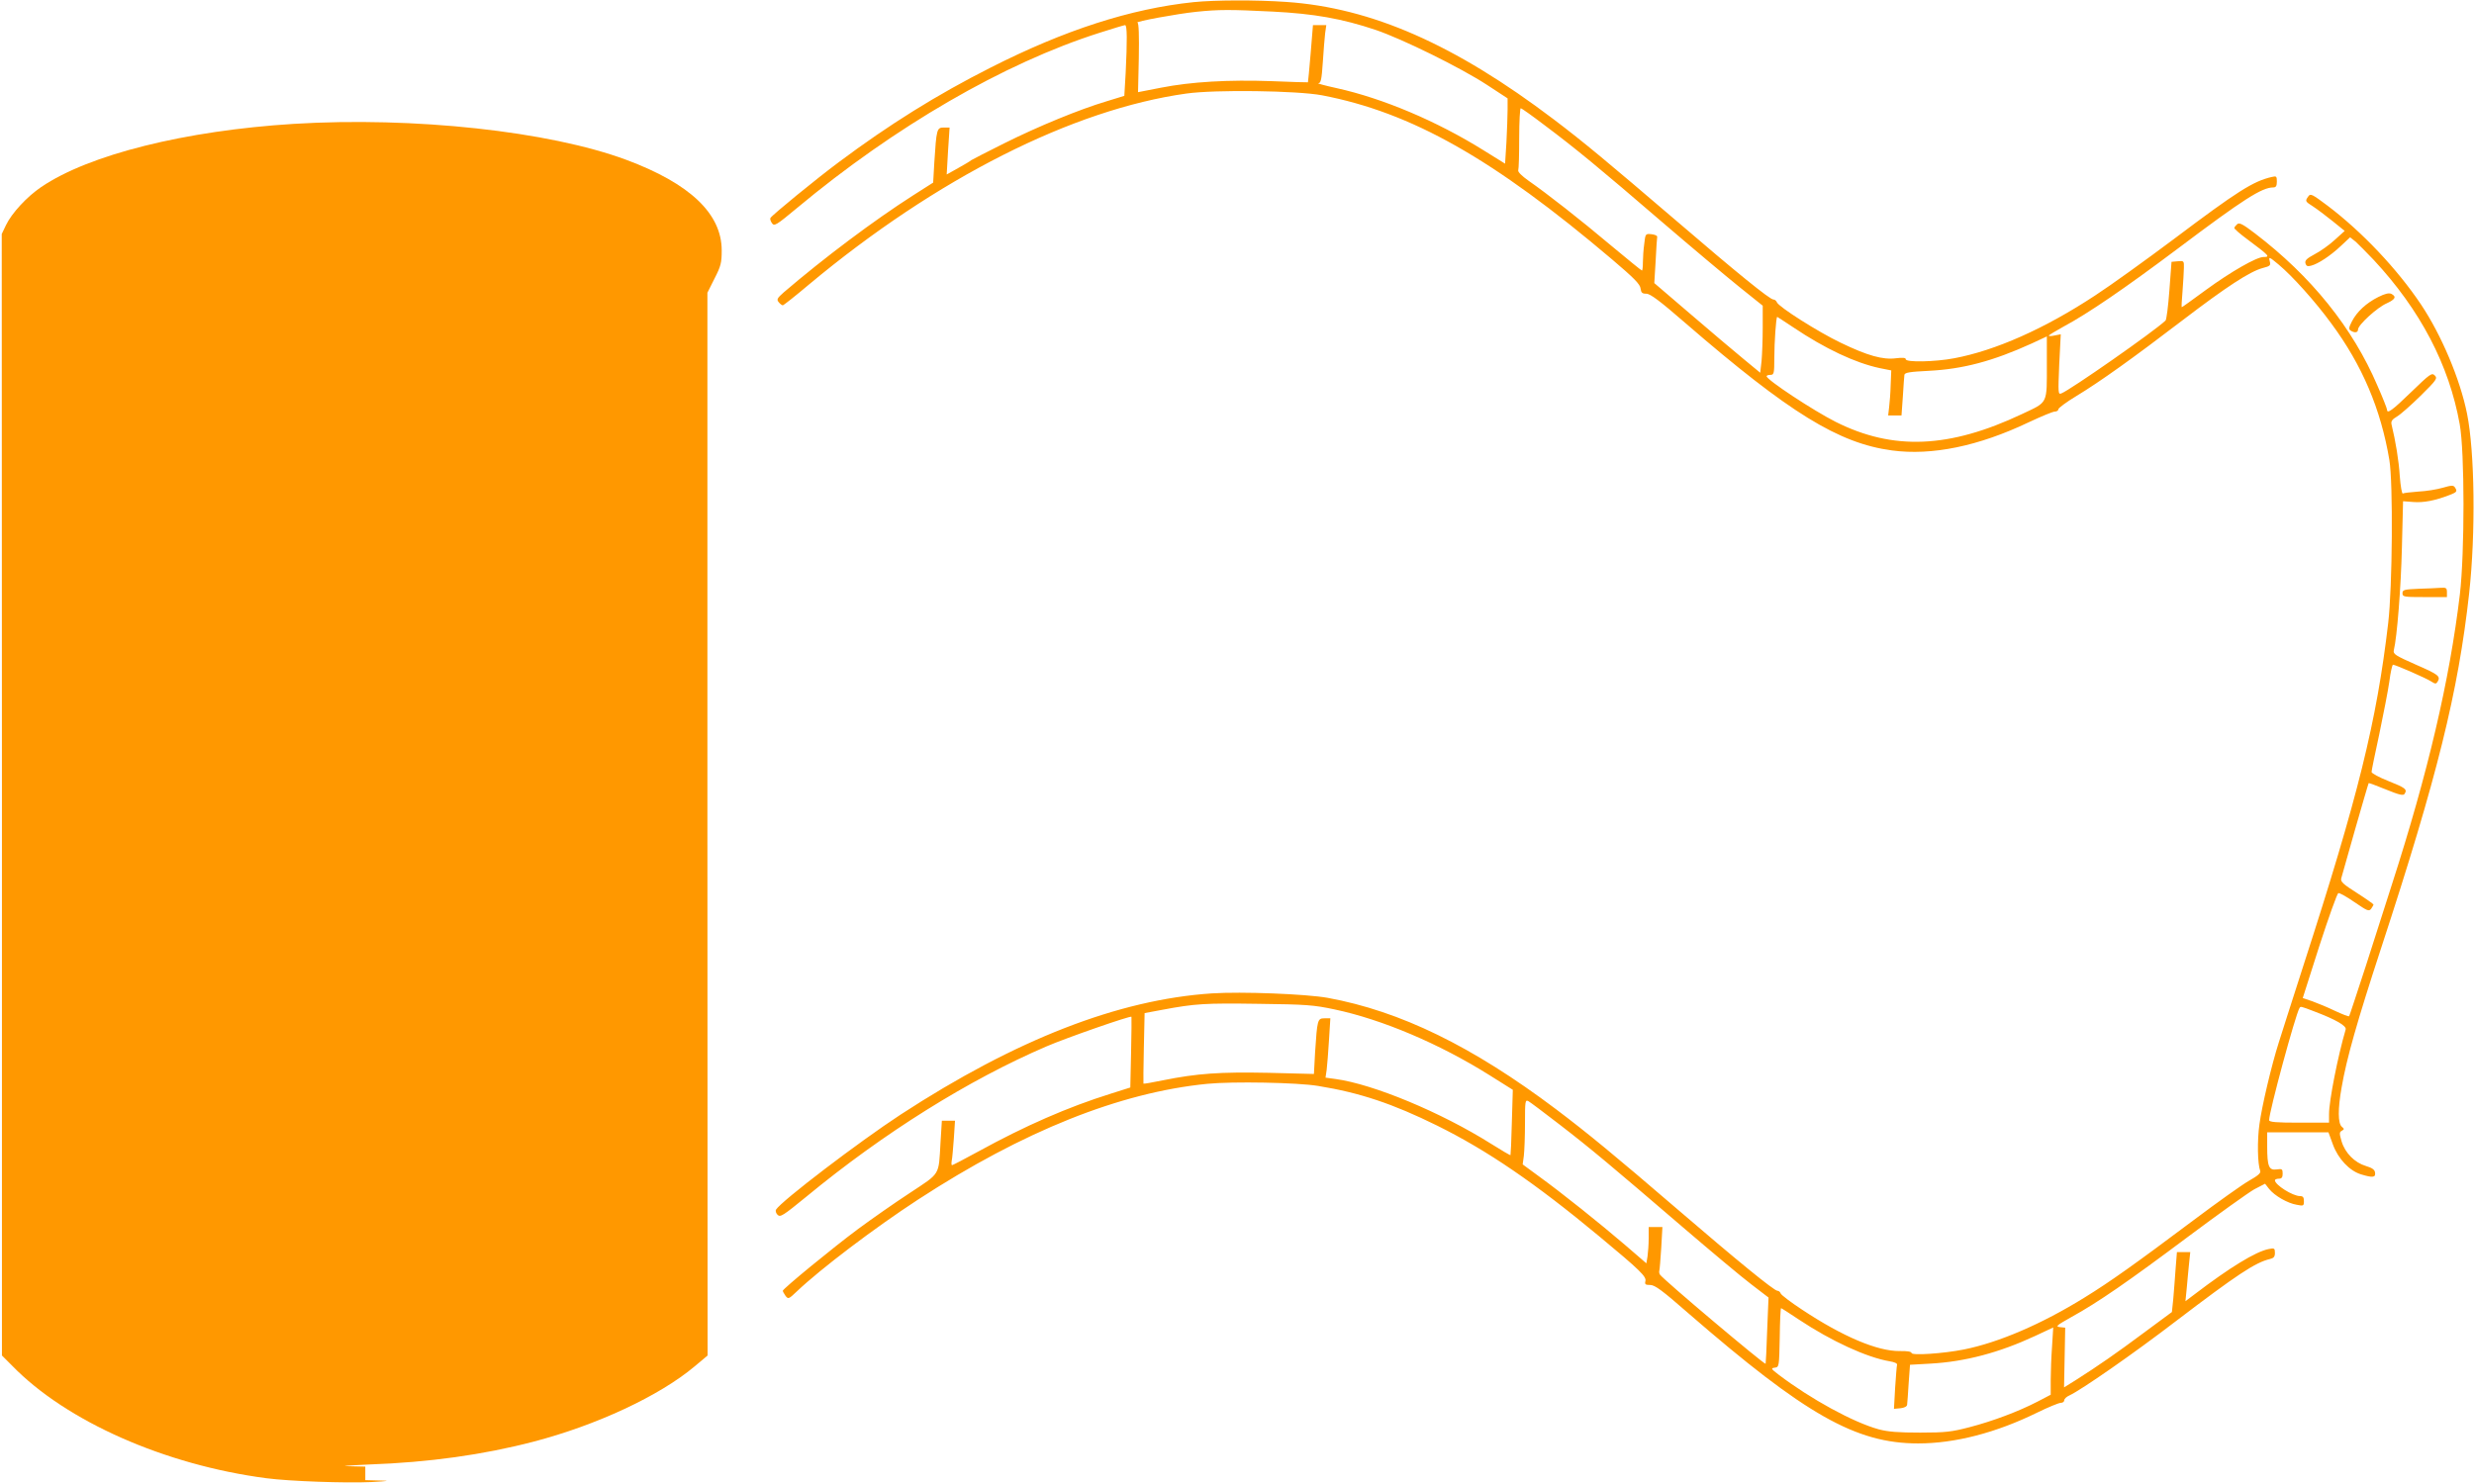
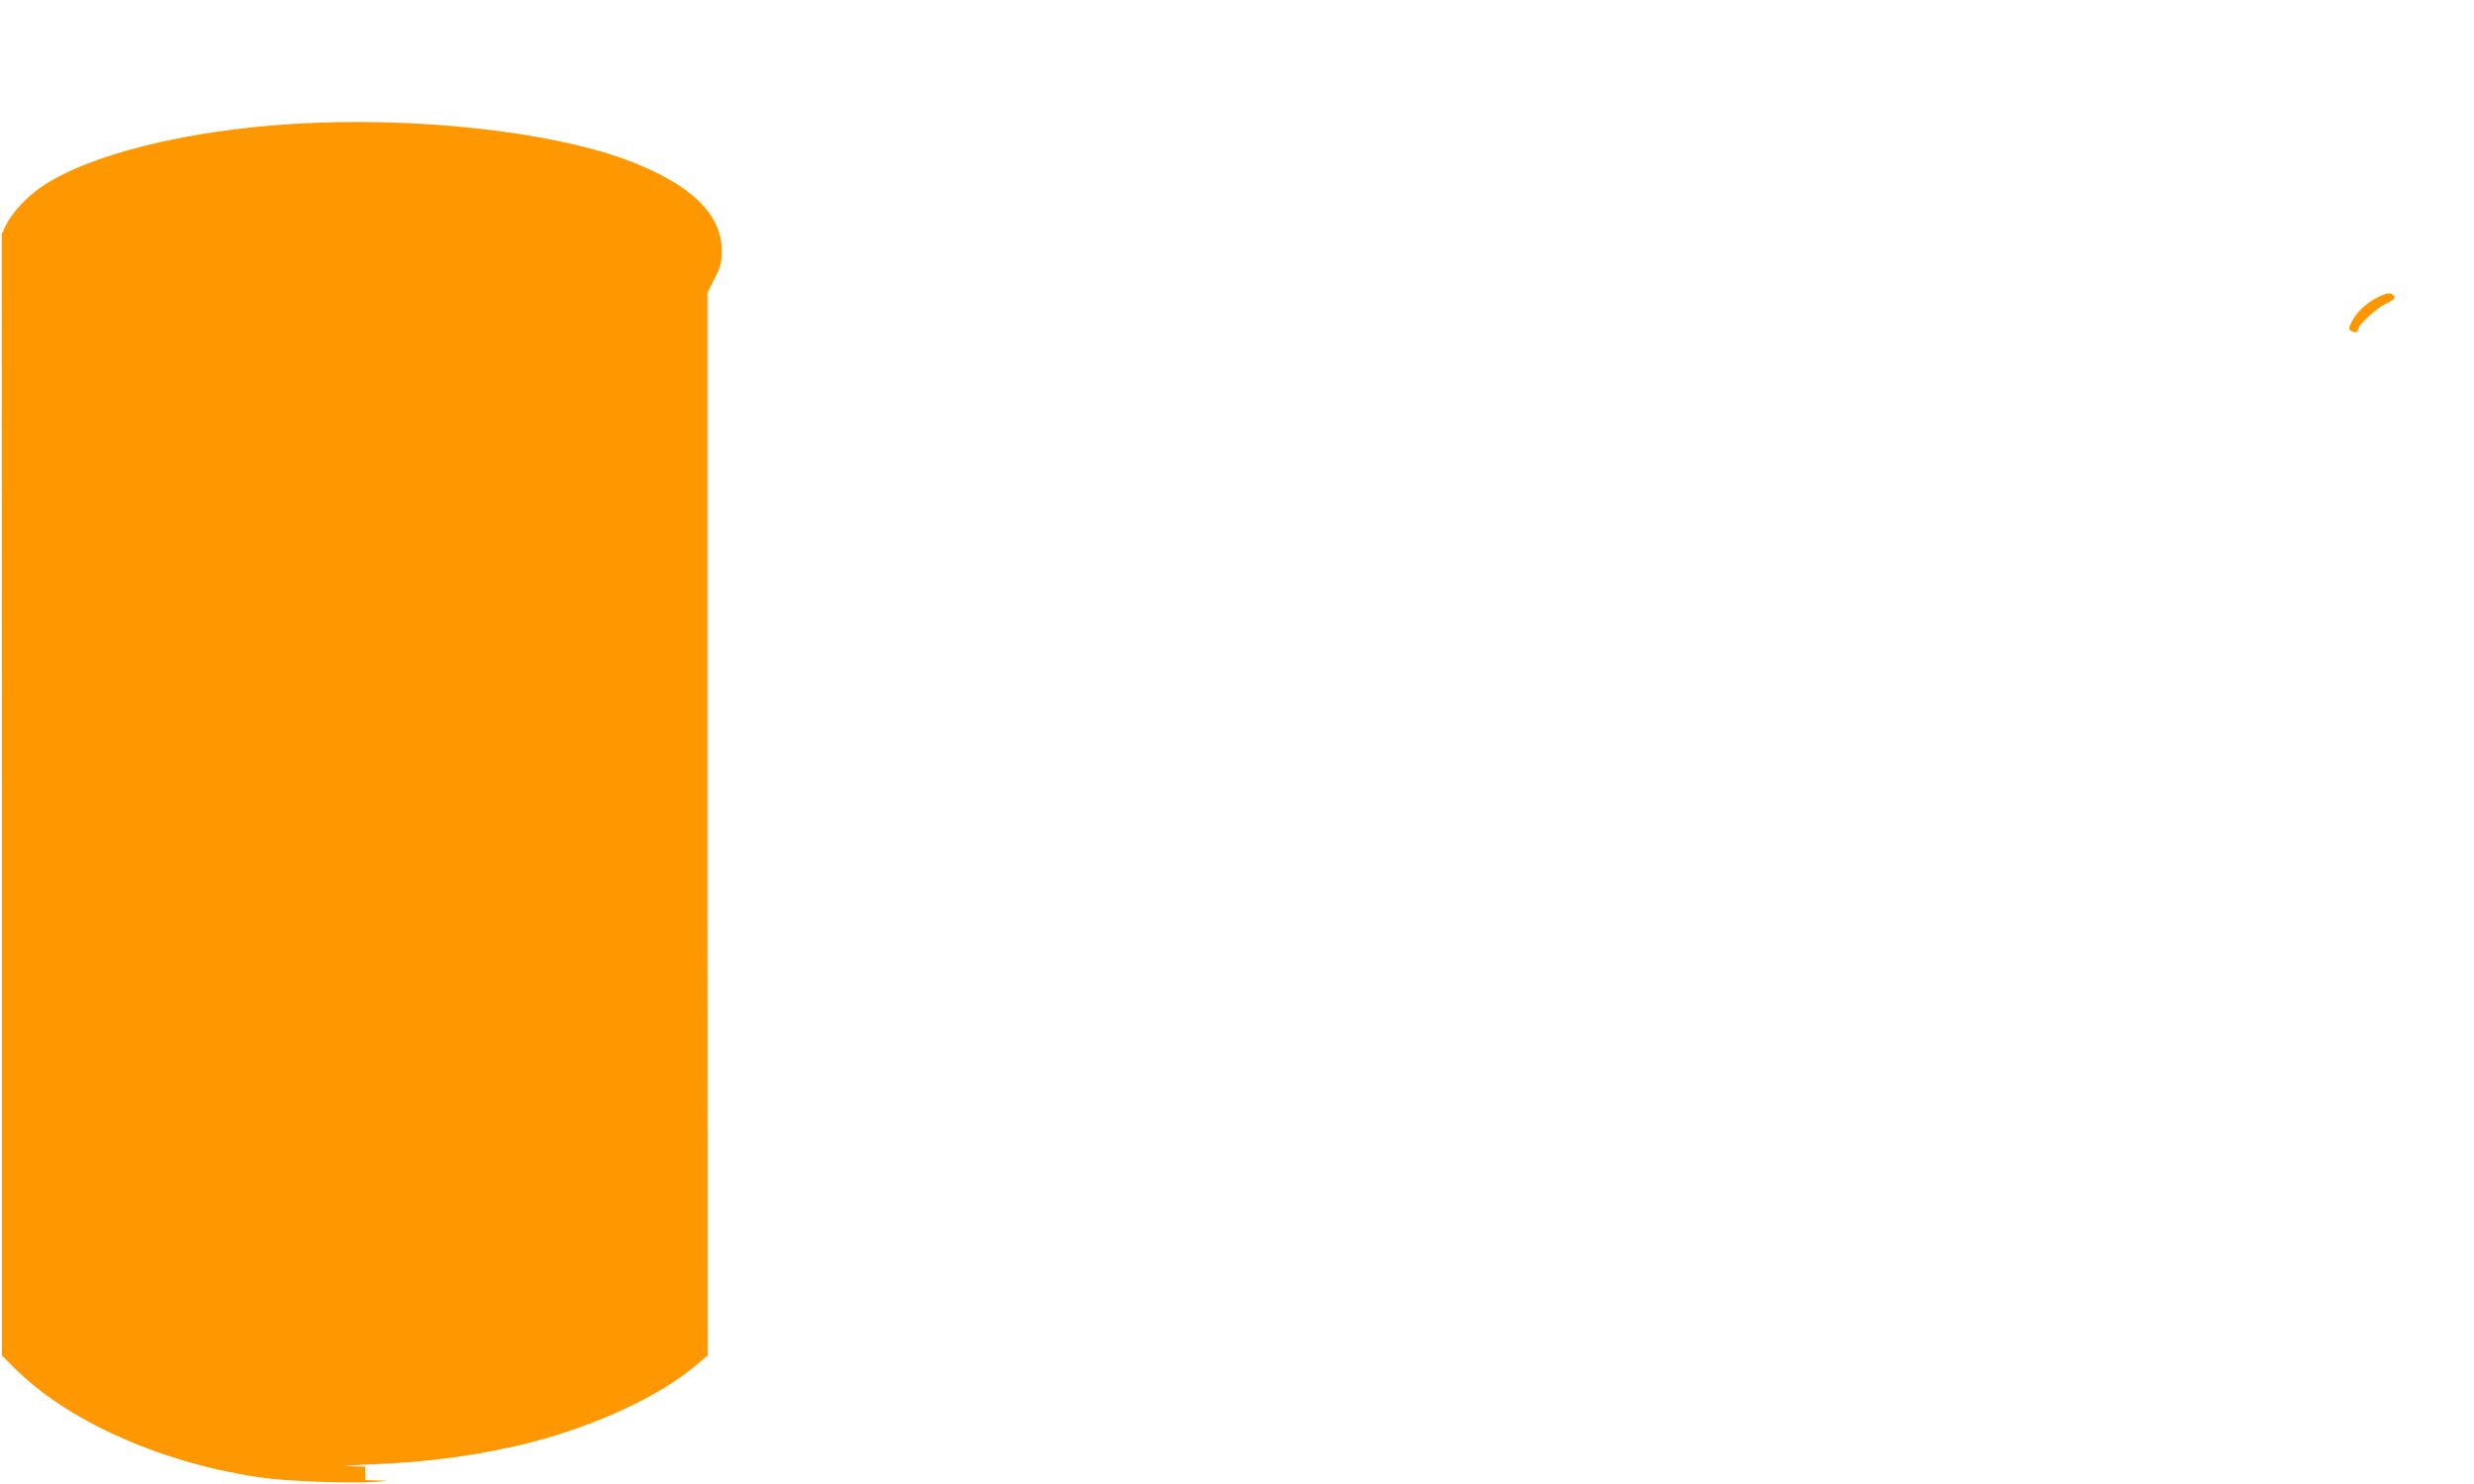
<svg xmlns="http://www.w3.org/2000/svg" version="1.0" width="1280pt" height="768pt" viewBox="0 0 1280 768" preserveAspectRatio="xMidYMid meet">
  <g transform="translate(0,768) scale(0.1,-0.1)" fill="#ff9800" stroke="none">
-     <path d="M6176 7669 c-327 -34 -669 -145 -1051 -339 -277 -140 -524 -294 -785 -489 -117 -87 -343 -272 -354 -289 -3 -5 1 -17 8 -27 12 -17 22 -11 129 78 506 422 1072 750 1565 907 69 22 128 40 133 40 11 0 11 -82 3 -247 l-7 -119 -91 -28 c-141 -42 -355 -130 -531 -218 -88 -44 -164 -83 -170 -87 -5 -5 -36 -23 -68 -41 l-59 -33 7 122 8 121 -30 0 c-36 0 -38 -8 -49 -180 l-6 -105 -102 -65 c-205 -131 -462 -324 -671 -503 -34 -30 -38 -37 -26 -51 7 -9 17 -16 21 -16 4 0 65 48 136 108 658 549 1364 906 1953 988 150 21 571 15 700 -9 465 -89 887 -328 1501 -849 113 -96 146 -129 148 -151 3 -22 8 -27 30 -27 20 0 71 -38 202 -152 539 -466 793 -622 1068 -659 207 -28 449 22 709 146 64 30 124 55 134 55 11 0 19 6 19 13 1 6 42 37 92 67 121 73 297 199 552 394 224 171 346 251 413 269 39 10 42 13 36 36 -6 24 -2 22 46 -18 72 -60 191 -193 272 -304 161 -217 257 -445 301 -707 20 -119 16 -659 -6 -845 -60 -511 -155 -895 -438 -1770 -60 -187 -118 -367 -128 -400 -38 -119 -88 -332 -100 -423 -12 -84 -10 -205 4 -242 4 -11 -13 -25 -57 -50 -34 -19 -163 -111 -287 -204 -304 -228 -435 -321 -565 -401 -221 -137 -444 -233 -625 -269 -105 -21 -270 -32 -270 -18 0 7 -23 11 -62 10 -114 -1 -293 74 -504 214 -58 38 -108 76 -111 84 -3 8 -10 14 -17 14 -17 0 -207 155 -521 425 -320 275 -462 392 -625 515 -432 325 -804 507 -1181 576 -112 20 -444 33 -599 23 -483 -32 -1013 -238 -1610 -627 -217 -142 -617 -447 -645 -492 -4 -7 0 -19 8 -27 14 -14 29 -4 149 94 400 330 840 605 1243 778 102 44 435 160 439 153 1 -2 0 -85 -2 -184 l-4 -182 -101 -32 c-221 -69 -443 -166 -685 -299 -71 -39 -133 -71 -136 -71 -4 0 -4 10 -2 23 3 12 7 64 11 115 l6 92 -34 0 -34 0 -7 -113 c-10 -174 1 -155 -159 -261 -78 -51 -198 -135 -267 -186 -132 -98 -390 -310 -390 -320 0 -3 6 -15 14 -26 14 -18 16 -18 58 22 124 118 404 330 628 476 545 355 1043 554 1496 599 132 13 467 7 574 -11 216 -35 386 -92 615 -205 259 -128 508 -298 840 -574 212 -176 244 -208 238 -231 -4 -17 0 -20 25 -20 24 0 62 -28 198 -147 605 -525 866 -673 1188 -673 191 0 403 55 615 159 57 28 113 51 123 51 10 0 18 6 18 13 0 8 12 19 28 26 60 28 327 213 550 384 315 240 410 303 485 321 21 5 27 12 27 32 0 24 -3 26 -32 20 -67 -13 -201 -95 -382 -233 l-49 -37 7 70 c3 38 9 95 12 127 l6 57 -35 0 -34 0 -7 -88 c-3 -48 -9 -117 -12 -155 l-7 -67 -146 -108 c-141 -105 -233 -169 -354 -246 l-58 -36 3 154 3 155 -28 3 c-24 3 -16 9 60 52 138 76 294 184 604 416 158 118 312 228 342 245 l56 29 21 -27 c28 -35 95 -74 143 -82 35 -7 37 -6 37 19 0 20 -5 26 -20 26 -38 0 -130 58 -130 82 0 4 9 8 20 8 15 0 20 7 20 26 0 24 -3 26 -31 22 -40 -6 -49 16 -49 118 l0 74 159 0 158 0 23 -63 c27 -74 86 -137 147 -155 60 -18 75 -16 71 10 -2 15 -15 24 -48 34 -57 17 -107 67 -125 127 -12 41 -12 48 1 55 14 8 13 10 0 21 -20 17 -21 91 -1 203 26 151 80 341 205 723 290 885 398 1322 455 1835 34 311 29 730 -11 929 -36 179 -132 406 -238 565 -124 185 -306 377 -483 511 -80 60 -89 65 -100 49 -18 -25 -17 -26 25 -53 20 -13 65 -47 100 -75 l63 -51 -52 -47 c-28 -26 -75 -59 -104 -74 -41 -22 -51 -32 -47 -47 4 -14 11 -17 29 -12 36 9 100 51 154 102 l48 45 29 -23 c15 -14 57 -56 93 -94 241 -259 390 -543 445 -850 26 -143 26 -664 1 -880 -53 -445 -166 -927 -351 -1500 -30 -93 -91 -285 -136 -425 -46 -140 -84 -257 -86 -259 -3 -3 -35 10 -72 27 -37 18 -90 40 -118 50 l-50 17 86 270 c48 148 92 271 98 273 6 2 44 -19 84 -47 66 -45 74 -49 86 -34 6 9 12 19 12 22 -1 3 -39 30 -86 60 -71 45 -85 58 -81 75 7 28 139 490 142 493 1 2 41 -13 90 -33 69 -28 90 -33 96 -22 15 23 4 31 -84 66 -48 19 -87 40 -87 47 0 7 18 95 40 196 21 101 45 223 52 272 6 48 15 87 19 87 12 0 173 -70 198 -87 20 -13 25 -13 32 -2 18 29 6 38 -111 89 -106 47 -119 55 -115 74 17 70 37 324 42 532 l6 240 54 -4 c52 -4 111 7 186 36 39 15 42 19 28 40 -7 11 -18 11 -62 -2 -30 -9 -87 -18 -127 -20 -39 -3 -76 -7 -80 -10 -5 -3 -12 37 -16 90 -5 80 -21 178 -43 269 -3 15 4 25 28 39 19 11 74 60 123 108 83 82 88 90 73 105 -15 15 -24 9 -121 -85 -98 -95 -126 -116 -126 -92 0 5 -22 62 -50 125 -128 299 -342 565 -633 787 -64 49 -81 57 -92 48 -8 -7 -15 -16 -15 -20 0 -5 30 -31 68 -59 114 -85 119 -91 83 -91 -36 0 -170 -77 -296 -169 -68 -50 -125 -91 -127 -91 -2 0 0 37 4 83 3 45 7 99 7 120 1 37 0 38 -31 35 l-33 -3 -11 -148 c-6 -81 -15 -152 -20 -156 -60 -57 -494 -360 -539 -377 -17 -7 -17 2 -11 149 l8 157 -31 -6 c-17 -4 -31 -4 -31 -1 0 3 34 23 75 46 129 69 320 200 592 404 340 256 436 317 494 317 14 0 19 7 19 30 0 28 -2 30 -27 24 -95 -22 -175 -72 -507 -322 -143 -107 -326 -239 -406 -291 -261 -172 -516 -285 -729 -325 -99 -19 -251 -22 -251 -5 0 8 -16 9 -50 5 -68 -9 -147 13 -286 80 -117 56 -322 186 -331 210 -3 8 -11 14 -18 14 -18 0 -185 135 -505 410 -352 301 -475 404 -631 522 -512 388 -943 578 -1384 608 -156 11 -370 10 -479 -1z m409 -49 c214 -11 357 -36 533 -95 138 -47 437 -194 575 -284 l107 -70 0 -58 c0 -32 -3 -108 -6 -169 l-7 -111 -111 69 c-242 151 -521 269 -761 322 -60 13 -103 25 -94 25 13 1 17 20 23 109 4 59 9 126 12 150 l6 42 -34 0 -35 0 -12 -147 c-7 -81 -13 -148 -14 -149 -1 -1 -85 2 -187 6 -225 8 -416 -3 -574 -34 l-118 -23 4 178 c2 115 0 180 -7 182 -15 5 207 46 305 56 116 12 175 12 395 1z m1405 -587 c163 -122 285 -223 607 -500 155 -133 336 -285 402 -338 l121 -97 0 -113 c0 -61 -3 -139 -6 -173 l-7 -61 -86 71 c-47 39 -171 143 -274 232 l-188 161 7 115 c3 63 7 120 8 125 0 6 -13 11 -30 13 -31 3 -31 2 -37 -50 -4 -29 -7 -72 -7 -95 0 -24 -2 -43 -5 -43 -3 0 -74 58 -158 128 -160 135 -334 271 -429 337 -34 24 -55 45 -53 53 3 8 5 83 5 168 0 85 4 154 8 154 4 0 59 -39 122 -87z m1288 -1047 c165 -111 321 -184 447 -211 l60 -12 -3 -74 c-1 -41 -5 -93 -8 -116 l-5 -43 34 0 35 0 7 98 c3 53 7 104 8 112 2 12 27 16 127 21 176 9 331 50 533 142 l77 36 0 -137 c0 -218 8 -200 -129 -265 -375 -177 -666 -190 -964 -40 -115 58 -356 217 -357 236 0 4 9 7 20 7 18 0 20 7 20 89 0 78 9 211 15 211 1 0 38 -24 83 -54z m-2373 -3530 c246 -52 543 -178 801 -340 l121 -76 -5 -168 c-2 -92 -6 -168 -7 -170 -1 -2 -47 25 -101 59 -257 162 -610 309 -805 335 l-51 7 6 41 c3 23 8 92 12 154 l7 112 -31 0 c-35 0 -37 -7 -48 -176 l-6 -112 -237 6 c-249 5 -367 -3 -545 -39 -54 -11 -99 -19 -100 -17 -1 2 0 84 2 184 l4 181 91 17 c170 32 221 35 497 31 249 -3 287 -6 395 -29z m5068 -10 c111 -42 169 -75 163 -94 -40 -136 -86 -368 -86 -438 l0 -44 -155 0 c-117 0 -155 3 -155 13 0 44 136 545 157 580 6 10 5 10 76 -17z m-3905 -585 c166 -128 269 -215 635 -529 147 -126 308 -261 357 -298 l90 -69 -7 -170 c-3 -93 -7 -171 -8 -173 -5 -6 -529 435 -547 462 -3 5 -5 14 -3 20 2 6 6 59 10 119 l6 107 -35 0 -36 0 0 -57 c0 -32 -3 -74 -6 -95 l-6 -36 -109 94 c-128 110 -329 271 -448 357 l-83 61 6 44 c3 25 6 101 6 169 0 115 1 123 18 114 9 -5 81 -59 160 -120z m1239 -1010 c167 -111 351 -196 470 -216 25 -4 40 -11 38 -18 -2 -7 -6 -61 -10 -120 l-6 -108 33 3 c20 2 34 9 35 18 1 8 5 58 8 111 l7 96 106 6 c180 10 356 57 541 143 l94 44 -6 -97 c-4 -54 -7 -132 -7 -174 l0 -77 -67 -35 c-100 -52 -234 -102 -353 -133 -92 -24 -124 -28 -255 -28 -113 0 -166 4 -215 17 -131 36 -351 156 -518 283 -39 30 -41 33 -20 36 23 3 23 5 26 156 1 83 4 152 7 152 2 0 43 -26 92 -59z" />
    <path d="M1520 7039 c-562 -35 -1060 -159 -1307 -327 -74 -50 -153 -136 -182 -197 l-22 -46 1 -2902 0 -2902 53 -53 c280 -288 790 -513 1314 -582 121 -16 411 -26 543 -20 93 5 101 7 43 8 l-73 2 0 35 0 35 -87 2 c-49 0 0 4 107 9 310 11 589 50 850 118 326 85 652 237 833 389 l68 57 -1 2750 0 2750 37 74 c33 64 37 82 37 145 0 190 -164 346 -494 469 -399 148 -1099 224 -1720 186z" />
    <path d="M12305 6143 c-62 -31 -111 -76 -137 -127 -16 -31 -17 -40 -6 -47 20 -13 38 -11 38 6 0 23 99 114 148 135 45 21 52 34 25 49 -13 6 -32 2 -68 -16z" />
-     <path d="M12513 4633 c-75 -3 -83 -6 -83 -23 0 -19 7 -20 115 -20 l115 0 0 25 c0 22 -4 25 -32 23 -18 -1 -70 -4 -115 -5z" />
  </g>
</svg>